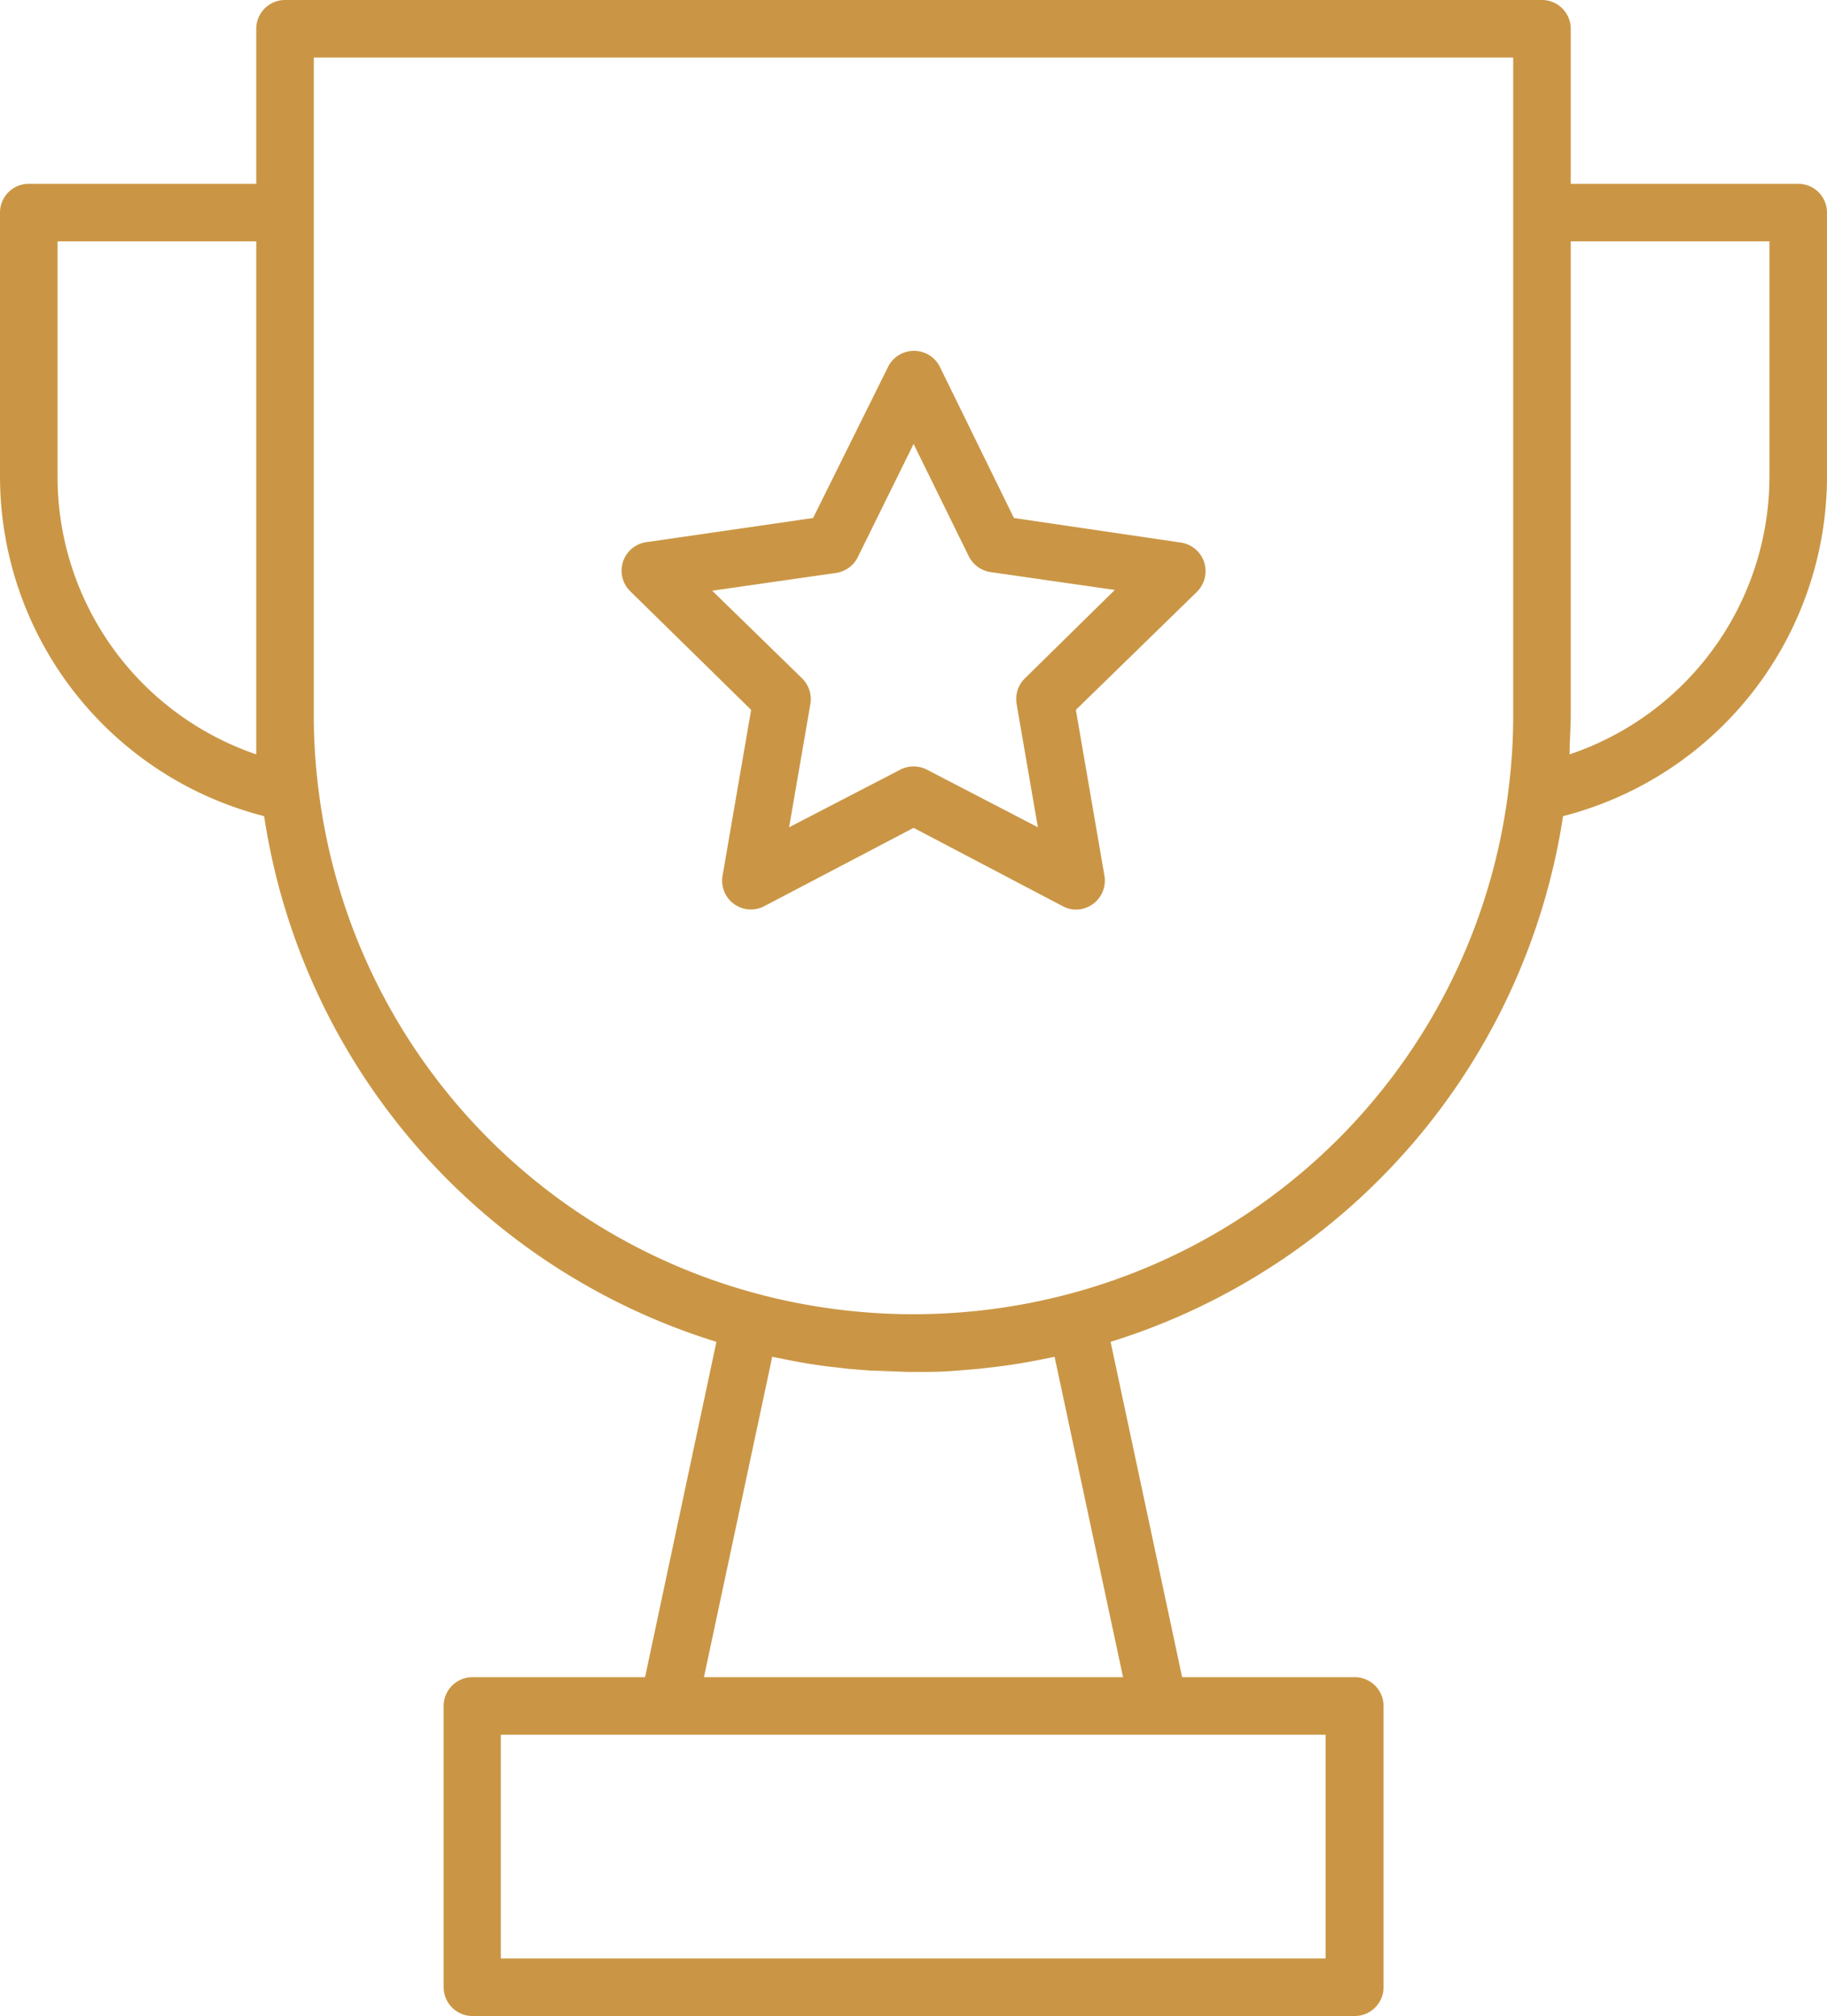
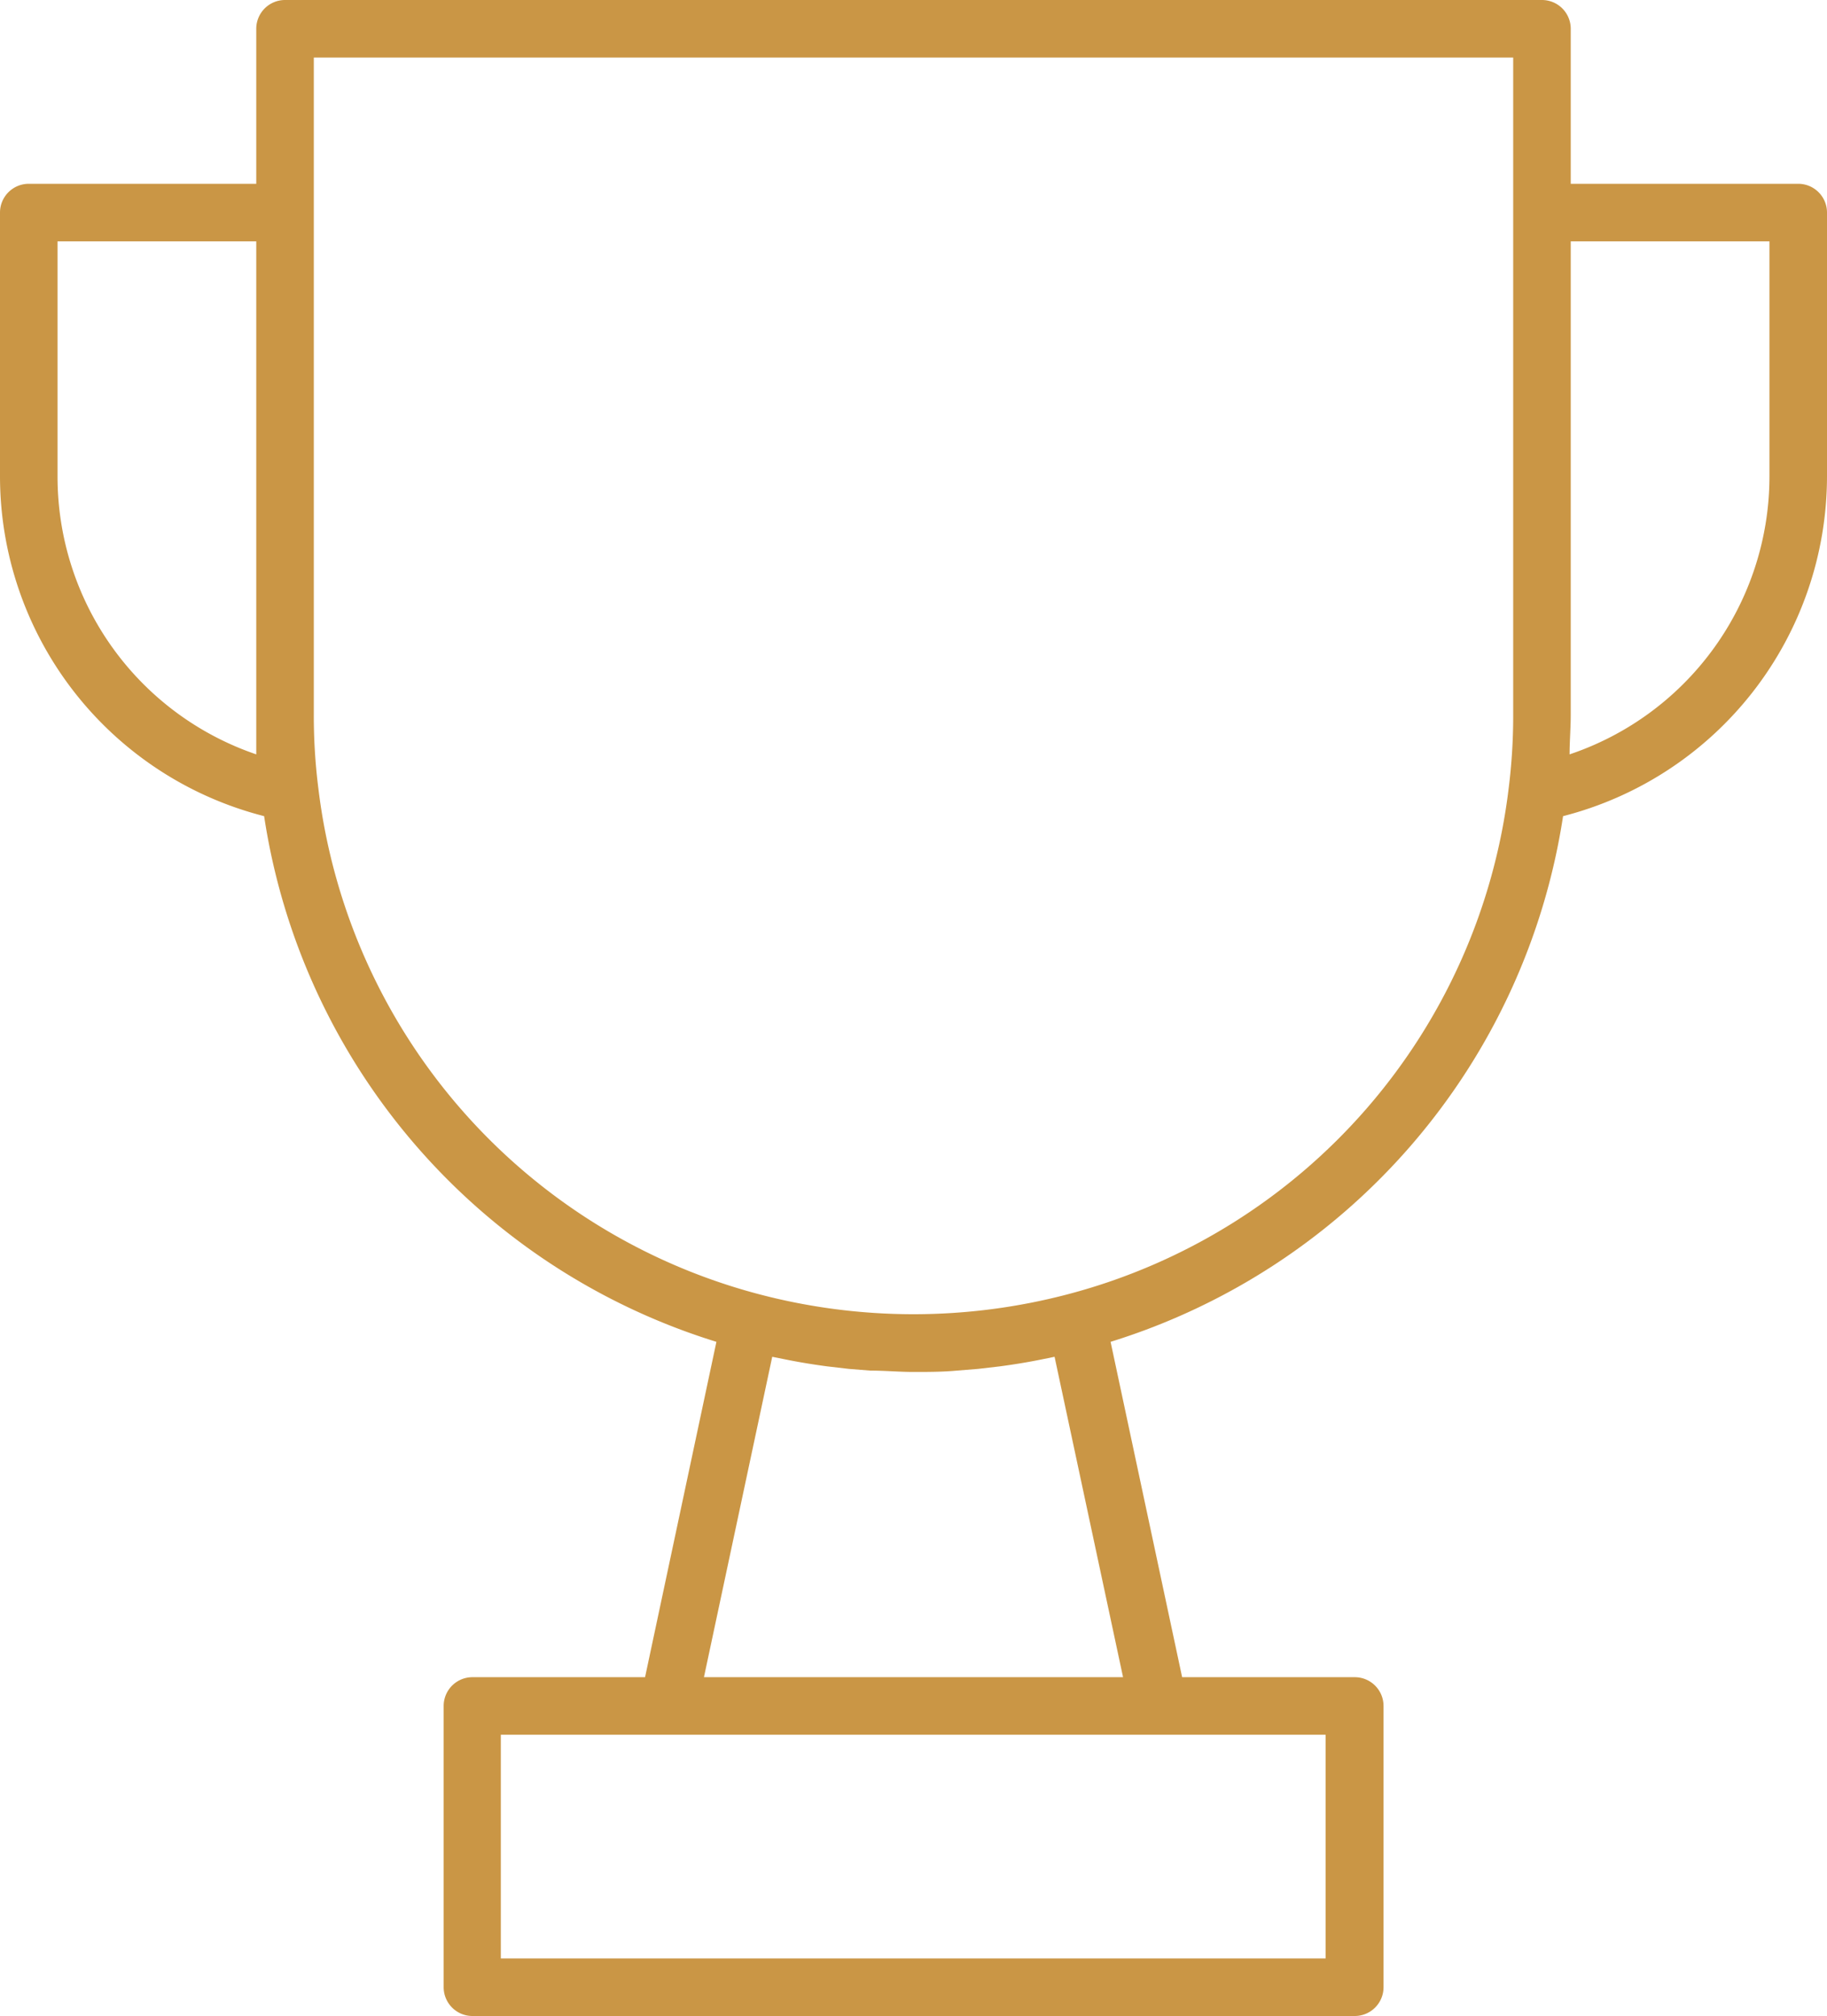
<svg xmlns="http://www.w3.org/2000/svg" viewBox="0 0 95.25 105.08">
  <defs>
    <style>.cls-1{fill:#ca9645;}</style>
  </defs>
  <g id="Layer_2" data-name="Layer 2">
    <g id="Layer_2-2" data-name="Layer 2">
-       <path class="cls-1" d="M40.91,70.85c.73.15,1.47.28,2.22.37C42.38,71.12,41.64,71,40.91,70.85Zm6.72.66c-.75,0-1.51,0-2.26-.07a34.09,34.09,0,0,0,4.52,0C49.14,71.49,48.38,71.51,47.63,71.51Zm0,0c-.75,0-1.51,0-2.26-.07a34.09,34.09,0,0,0,4.52,0C49.14,71.49,48.38,71.51,47.63,71.51Zm-6.72-.66c.73.15,1.47.28,2.22.37C42.38,71.12,41.64,71,40.91,70.85Z" />
-       <path class="cls-1" d="M62.77,29.28a1.51,1.51,0,0,0-1.21-1L52.86,27,49,19.12a1.51,1.51,0,0,0-2.7,0L42.39,27l-8.7,1.26a1.5,1.5,0,0,0-.83,2.56L39.16,37l-1.49,8.65a1.5,1.5,0,0,0,2.18,1.58l7.78-4.08,7.77,4.08a1.46,1.46,0,0,0,.7.18,1.51,1.51,0,0,0,1.48-1.76L56.09,37l6.3-6.14A1.52,1.52,0,0,0,62.77,29.28Zm-9.34,6.08A1.52,1.52,0,0,0,53,36.69l1.11,6.43-5.78-3a1.51,1.51,0,0,0-1.4,0l-5.79,3,1.11-6.43a1.52,1.52,0,0,0-.43-1.33l-4.69-4.57,6.48-.93A1.52,1.52,0,0,0,44.74,29l2.89-5.86L50.51,29a1.52,1.52,0,0,0,1.14.82l6.47.93Zm9.34-6.08a1.51,1.51,0,0,0-1.21-1L52.86,27,49,19.12a1.51,1.51,0,0,0-2.7,0L42.39,27l-8.7,1.26a1.5,1.5,0,0,0-.83,2.56L39.16,37l-1.49,8.65a1.5,1.5,0,0,0,2.18,1.58l7.78-4.08,7.77,4.08a1.46,1.46,0,0,0,.7.18,1.51,1.51,0,0,0,1.48-1.76L56.09,37l6.3-6.14A1.52,1.52,0,0,0,62.77,29.28Zm-9.34,6.08A1.52,1.52,0,0,0,53,36.69l1.11,6.43-5.78-3a1.51,1.51,0,0,0-1.4,0l-5.79,3,1.11-6.43a1.52,1.52,0,0,0-.43-1.33l-4.69-4.57,6.48-.93A1.52,1.52,0,0,0,44.74,29l2.89-5.86L50.51,29a1.52,1.52,0,0,0,1.14.82l6.47.93Zm9.34-6.08a1.51,1.51,0,0,0-1.21-1L52.86,27,49,19.12a1.51,1.51,0,0,0-2.7,0L42.39,27l-8.7,1.26a1.5,1.5,0,0,0-.83,2.56L39.16,37l-1.49,8.65a1.5,1.5,0,0,0,2.18,1.58l7.78-4.08,7.77,4.08a1.46,1.46,0,0,0,.7.18,1.51,1.51,0,0,0,1.48-1.76L56.09,37l6.3-6.14A1.52,1.52,0,0,0,62.77,29.28Zm-9.34,6.08A1.52,1.52,0,0,0,53,36.69l1.11,6.43-5.78-3a1.51,1.51,0,0,0-1.4,0l-5.79,3,1.11-6.43a1.52,1.52,0,0,0-.43-1.33l-4.69-4.57,6.48-.93A1.52,1.52,0,0,0,44.74,29l2.89-5.86L50.51,29a1.52,1.52,0,0,0,1.14.82l6.47.93Zm9.34-6.08a1.51,1.51,0,0,0-1.21-1L52.86,27,49,19.12a1.51,1.51,0,0,0-2.7,0L42.39,27l-8.7,1.26a1.5,1.5,0,0,0-.83,2.56L39.16,37l-1.49,8.65a1.5,1.5,0,0,0,2.18,1.58l7.78-4.08,7.77,4.08a1.46,1.46,0,0,0,.7.18,1.51,1.51,0,0,0,1.48-1.76L56.09,37l6.3-6.14A1.52,1.52,0,0,0,62.77,29.28Zm-9.34,6.08A1.52,1.52,0,0,0,53,36.69l1.11,6.43-5.78-3a1.51,1.51,0,0,0-1.4,0l-5.79,3,1.11-6.43a1.52,1.52,0,0,0-.43-1.33l-4.69-4.57,6.48-.93A1.52,1.52,0,0,0,44.74,29l2.89-5.86L50.51,29a1.52,1.52,0,0,0,1.14.82l6.47.93Zm9.34-6.08a1.51,1.51,0,0,0-1.21-1L52.86,27,49,19.12a1.51,1.51,0,0,0-2.7,0L42.39,27l-8.7,1.26a1.5,1.5,0,0,0-.83,2.56L39.16,37l-1.49,8.65a1.5,1.5,0,0,0,2.18,1.58l7.78-4.08,7.77,4.08a1.46,1.46,0,0,0,.7.18,1.51,1.51,0,0,0,1.48-1.76L56.09,37l6.3-6.14A1.52,1.52,0,0,0,62.77,29.28Zm-9.34,6.08A1.52,1.52,0,0,0,53,36.69l1.11,6.43-5.78-3a1.51,1.51,0,0,0-1.4,0l-5.79,3,1.11-6.43a1.52,1.52,0,0,0-.43-1.33l-4.69-4.57,6.48-.93A1.52,1.52,0,0,0,44.74,29l2.89-5.86L50.51,29a1.52,1.52,0,0,0,1.14.82l6.47.93Zm9.34-6.08a1.51,1.51,0,0,0-1.21-1L52.86,27,49,19.12a1.51,1.51,0,0,0-2.7,0L42.39,27l-8.7,1.26a1.5,1.5,0,0,0-.83,2.56L39.16,37l-1.49,8.65a1.5,1.5,0,0,0,2.18,1.58l7.78-4.08,7.77,4.08a1.46,1.46,0,0,0,.7.18,1.51,1.51,0,0,0,1.48-1.76L56.09,37l6.3-6.14A1.52,1.52,0,0,0,62.77,29.28Zm-9.34,6.08A1.52,1.52,0,0,0,53,36.69l1.11,6.43-5.78-3a1.51,1.51,0,0,0-1.4,0l-5.79,3,1.11-6.43a1.52,1.52,0,0,0-.43-1.33l-4.69-4.57,6.48-.93A1.52,1.52,0,0,0,44.74,29l2.89-5.86L50.51,29a1.52,1.52,0,0,0,1.14.82l6.47.93Z" />
      <path class="cls-1" d="M93.75,9.58H81.89V1.5A1.5,1.5,0,0,0,80.39,0H14.86a1.5,1.5,0,0,0-1.5,1.5V9.58H1.5A1.5,1.5,0,0,0,0,11.08V24.83A18.29,18.29,0,0,0,13.77,42.54a34,34,0,0,0,23.58,27.4L33.63,87.42h-9a1.5,1.5,0,0,0-1.5,1.5v14.66a1.5,1.5,0,0,0,1.5,1.5h46a1.5,1.5,0,0,0,1.5-1.5V88.92a1.5,1.5,0,0,0-1.5-1.5h-9L57.9,69.94a34.07,34.07,0,0,0,23.59-27.4A18.3,18.3,0,0,0,95.25,24.83V11.08A1.5,1.5,0,0,0,93.75,9.58ZM3,24.83V12.58H13.36V37.25c0,.43,0,.86,0,1.28,0,.27,0,.53,0,.79A15.29,15.29,0,0,1,3,24.83ZM69.11,90.42v11.66h-43V90.42Zm-10.56-3H36.7l3.56-16.7.65.13c.73.15,1.47.27,2.22.37l1.12.13,1.12.09c.75,0,1.51.07,2.26.07s1.51,0,2.26-.07L51,71.35l1.12-.13c.75-.1,1.49-.22,2.22-.37l.64-.13ZM78.89,37.25a30.35,30.35,0,0,1-.24,3.87h0a31.11,31.11,0,0,1-22.9,26.32,31.63,31.63,0,0,1-16.25,0A31.12,31.12,0,0,1,16.6,41.11a30.08,30.08,0,0,1-.24-3.86V3H78.89ZM92.25,24.83A15.29,15.29,0,0,1,81.83,39.32c0-.68.06-1.38.06-2.07V12.58H92.25Z" />
    </g>
  </g>
</svg>